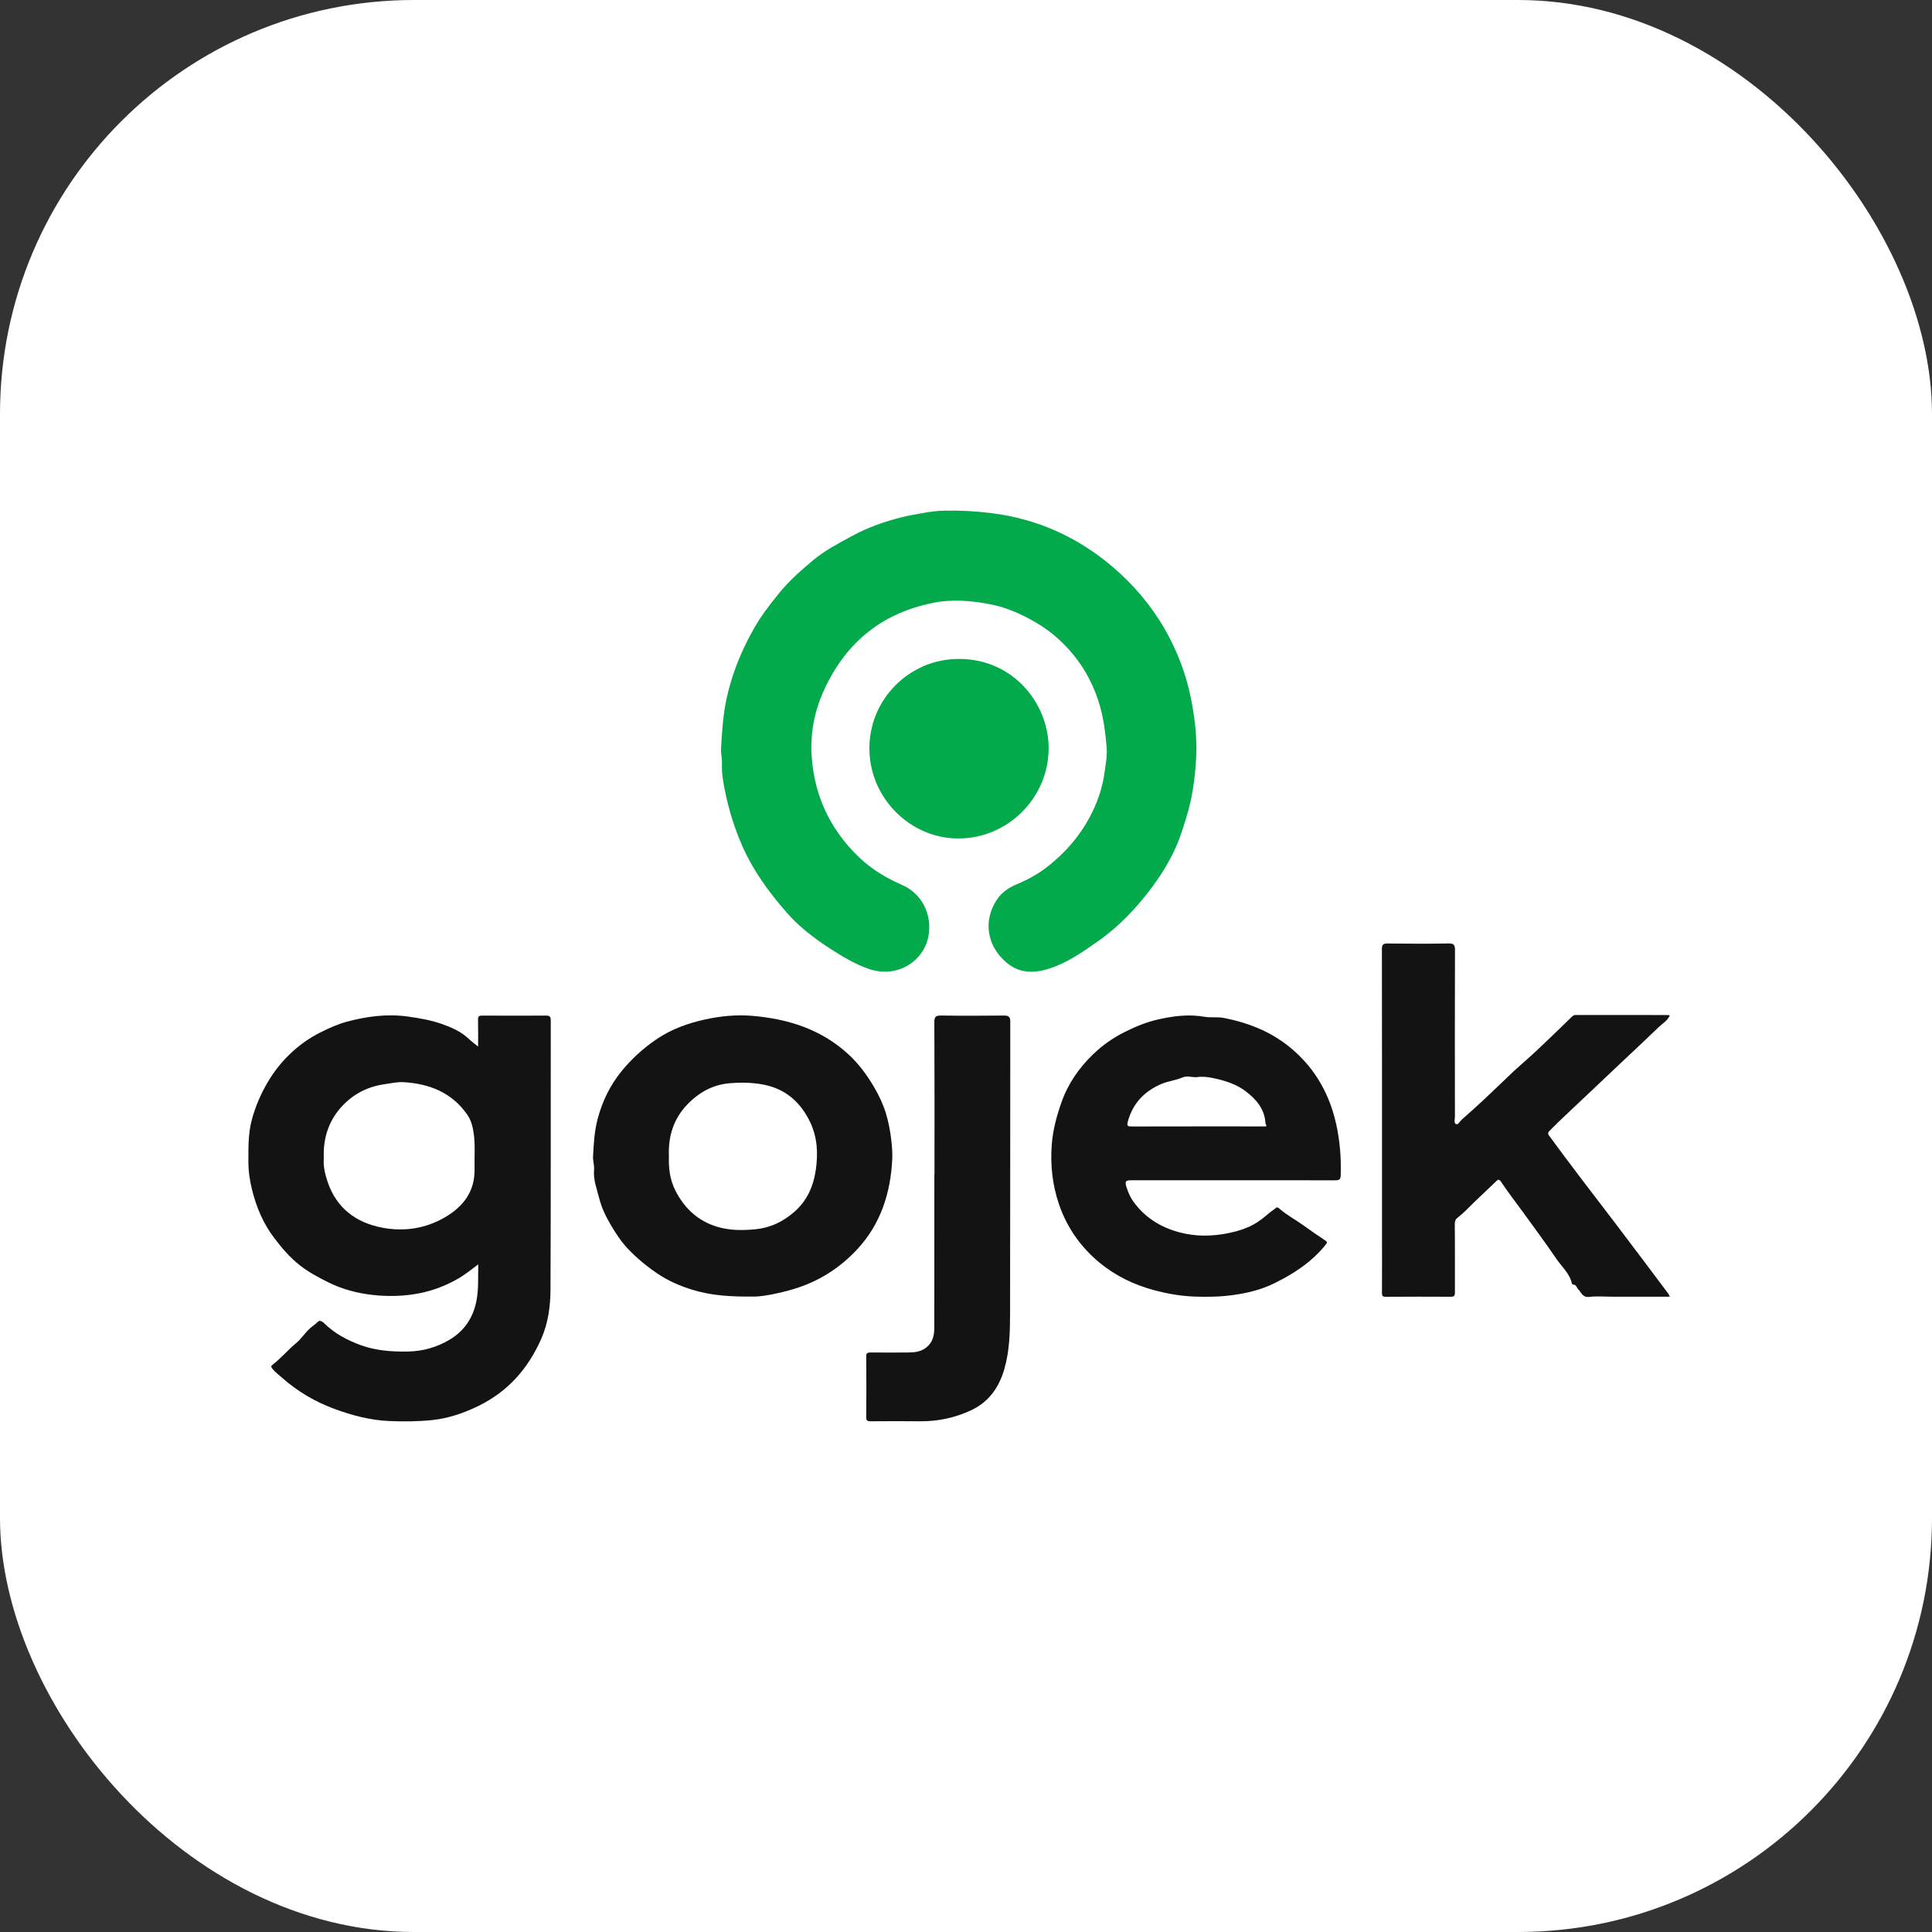
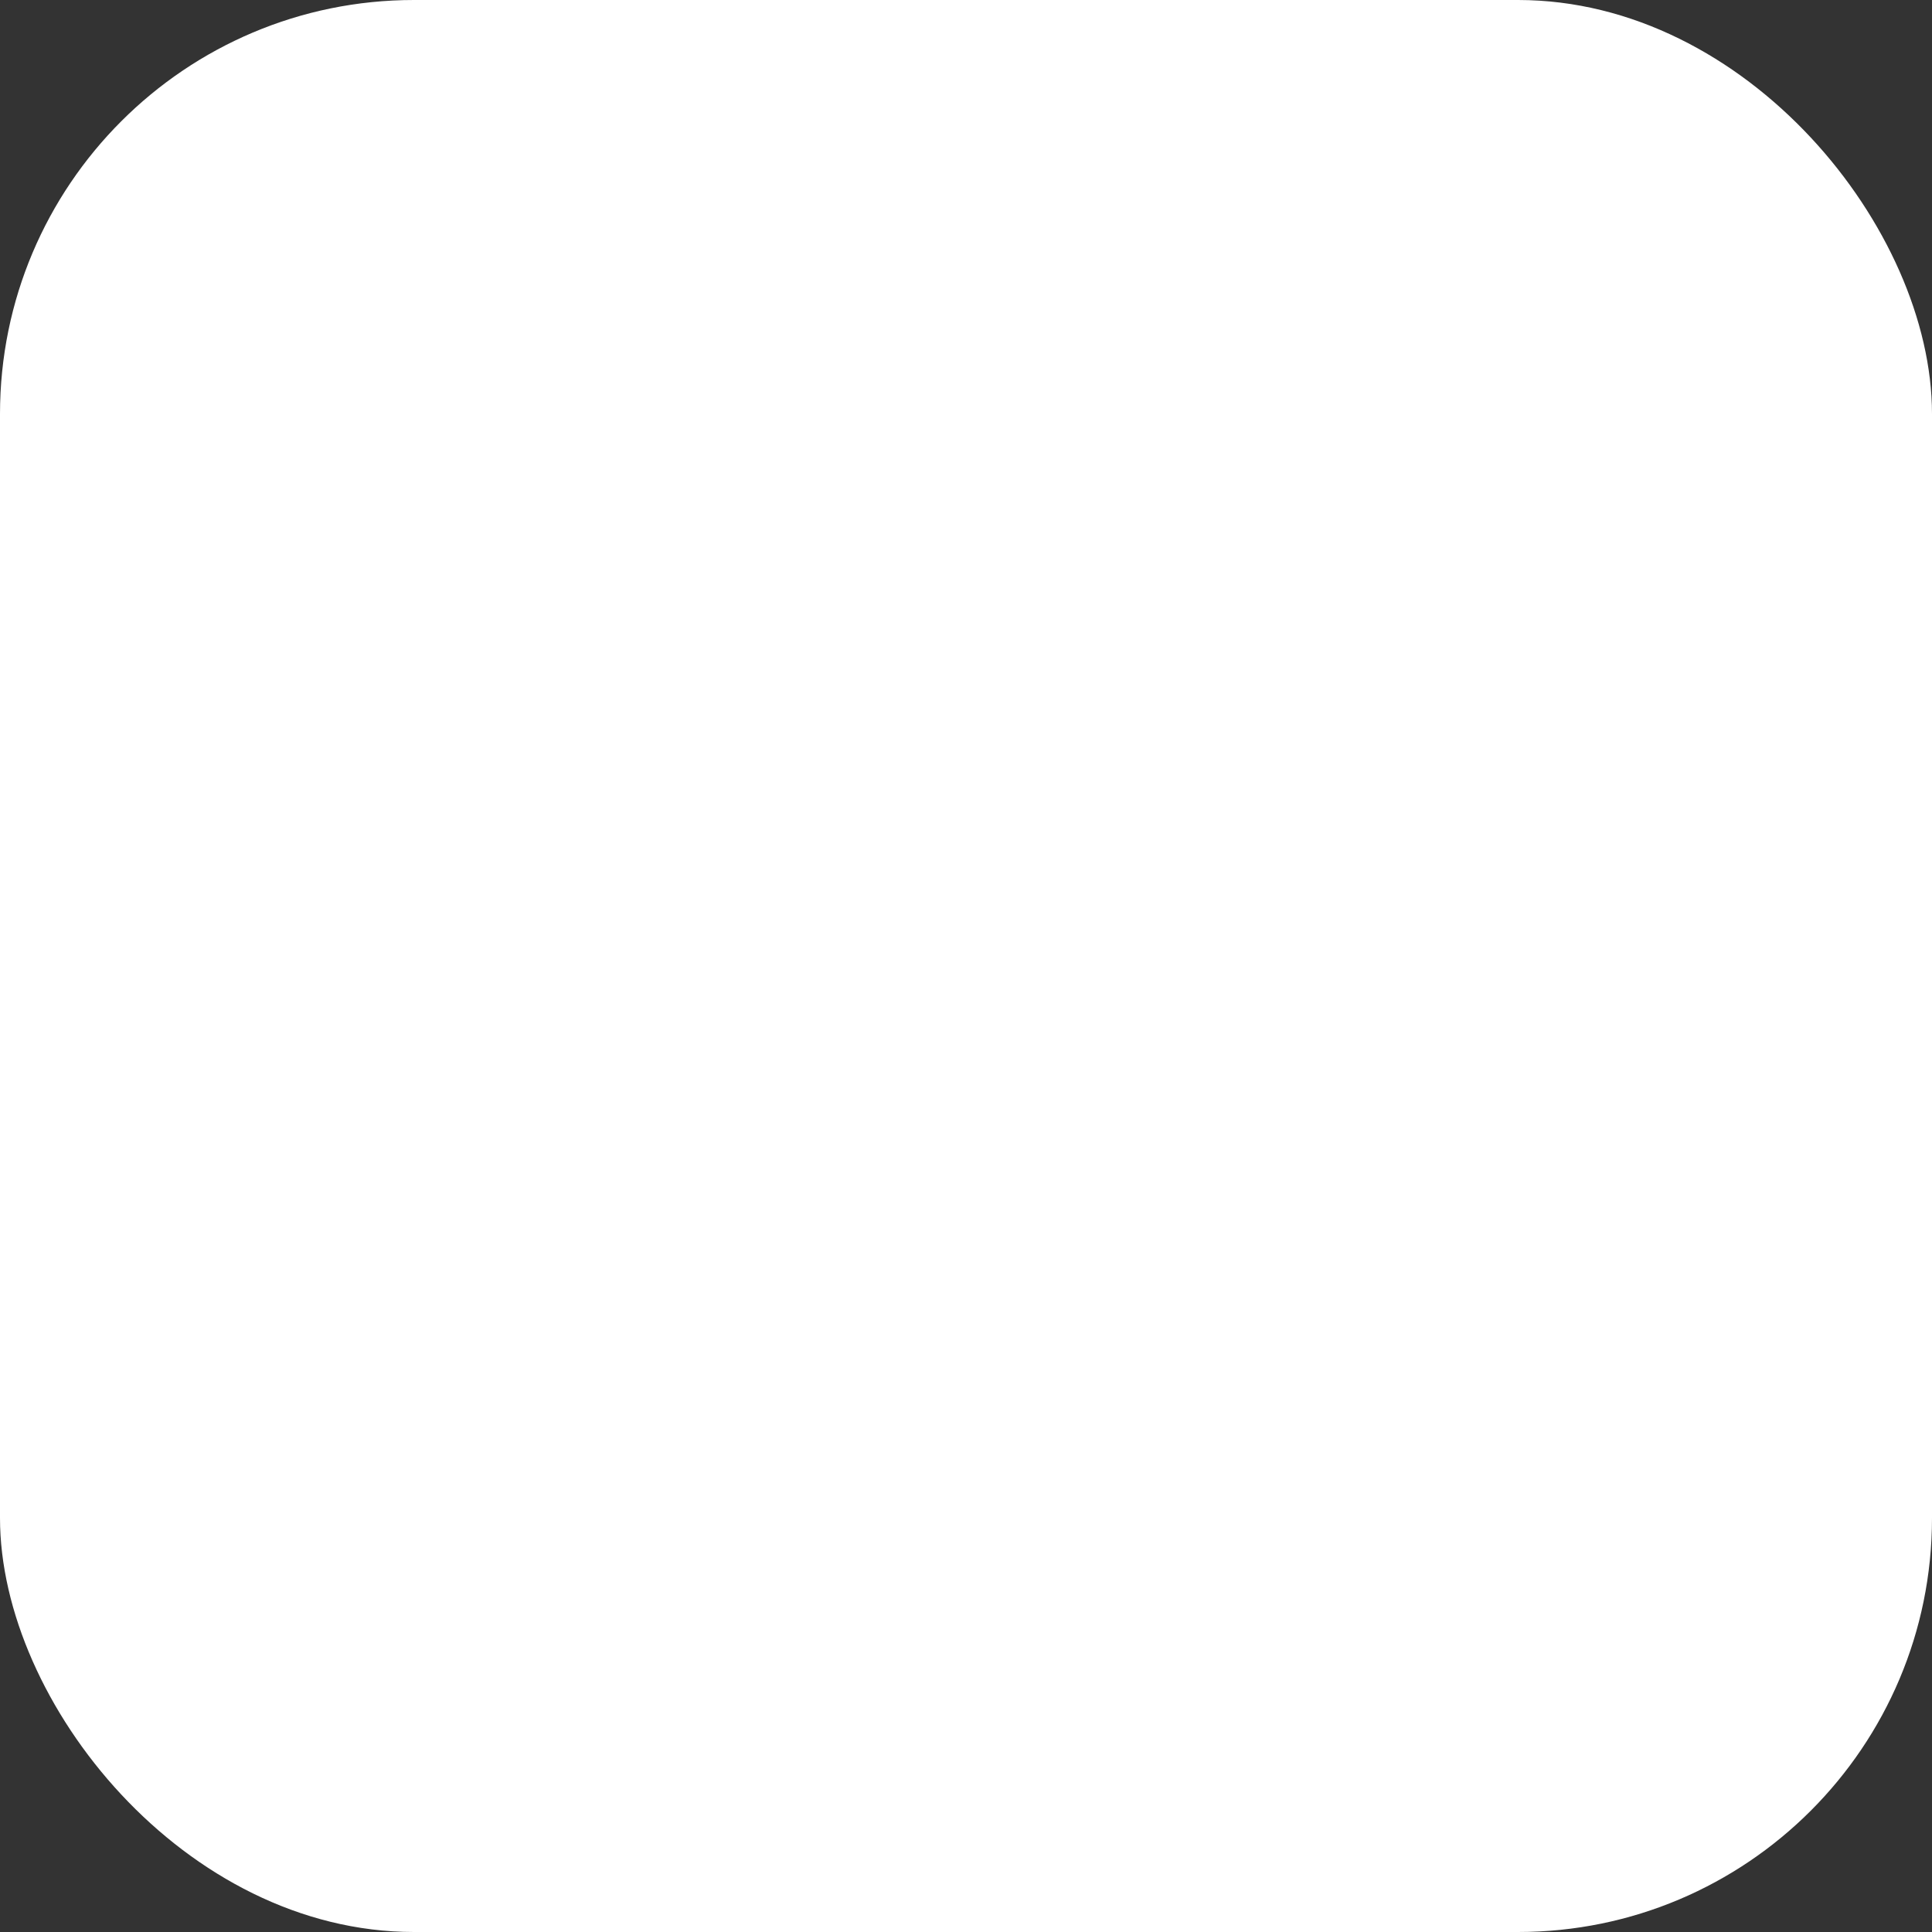
<svg xmlns="http://www.w3.org/2000/svg" width="140" height="140" viewBox="0 0 140 140" fill="none">
  <rect x="0" y="0" width="140" height="140" fill="#333333" stroke="none" />
  <rect width="140" height="140" rx="30" fill="white" />
  <g clip-path="url(#clip0_751_3324)">
    <path d="M58.79 54.265C58.876 57.351 60.011 59.974 62.243 62.114C63.157 62.992 64.233 63.635 65.382 64.134C66.789 64.743 67.579 66.265 67.273 67.867C66.941 69.605 65.074 70.923 62.98 70.218C61.958 69.873 61.015 69.298 60.104 68.708C58.973 67.975 57.902 67.152 57.011 66.134C55.703 64.638 54.539 63.043 53.741 61.193C53.218 59.98 52.834 58.732 52.563 57.451C52.414 56.748 52.285 56.032 52.317 55.298C52.332 54.956 52.229 54.608 52.249 54.266C52.319 53.022 52.391 51.785 52.665 50.554C53.061 48.777 53.734 47.126 54.626 45.556C55.155 44.624 55.806 43.777 56.486 42.945C57.208 42.063 58.056 41.323 58.918 40.599C59.771 39.883 60.765 39.373 61.744 38.838C62.901 38.207 64.127 37.783 65.393 37.468C65.888 37.345 66.4 37.265 66.904 37.172C67.429 37.075 67.949 37.014 68.475 37.004C69.611 36.981 70.741 37.043 71.871 37.186C75.175 37.604 78.084 38.917 80.612 41.064C82.128 42.352 83.41 43.859 84.407 45.595C85.328 47.201 85.973 48.908 86.326 50.733C86.6 52.15 86.76 53.577 86.674 55.013C86.588 56.447 86.393 57.867 85.96 59.253C85.74 59.957 85.525 60.671 85.232 61.335C84.784 62.353 84.199 63.315 83.534 64.217C82.415 65.736 81.139 67.097 79.588 68.188C78.483 68.965 77.369 69.749 76.086 70.171C75.044 70.513 73.965 70.586 72.997 69.803C71.545 68.625 71.199 66.782 72.225 65.209C72.573 64.675 73.113 64.306 73.707 64.063C74.537 63.722 75.301 63.287 76.004 62.725C77.211 61.76 78.208 60.617 78.941 59.259C79.501 58.221 79.889 57.118 80.047 55.937C80.125 55.35 80.241 54.765 80.192 54.174C80.106 53.153 79.988 52.145 79.7 51.143C79.299 49.747 78.652 48.5 77.744 47.402C76.99 46.49 76.098 45.708 75.059 45.106C74.042 44.518 72.982 44.031 71.837 43.804C70.423 43.522 69.005 43.399 67.552 43.698C63.762 44.477 61.172 46.692 59.628 50.195C59.06 51.484 58.783 52.843 58.791 54.264L58.79 54.265Z" fill="#03AA4B" />
    <path d="M34.645 75.84C34.645 75.13 34.655 74.51 34.64 73.89C34.634 73.658 34.706 73.593 34.935 73.594C36.48 73.603 38.023 73.603 39.568 73.594C39.822 73.592 39.91 73.663 39.91 73.932C39.904 80.439 39.92 86.945 39.891 93.451C39.886 94.661 39.721 95.877 39.225 97.007C38.278 99.165 36.811 100.834 34.666 101.881C33.604 102.399 32.495 102.779 31.338 102.901C30.305 103.009 29.253 103.02 28.206 102.974C26.829 102.915 25.52 102.566 24.242 102.097C22.837 101.579 21.556 100.828 20.431 99.828C20.203 99.625 19.959 99.445 19.755 99.206C19.618 99.047 19.642 98.98 19.753 98.894C20.364 98.424 20.858 97.825 21.451 97.334C21.835 97.016 22.102 96.582 22.477 96.245C22.656 96.085 22.865 95.961 23.034 95.779C23.179 95.624 23.381 95.782 23.513 95.91C24.272 96.644 25.174 97.125 26.159 97.481C27.265 97.88 28.403 97.957 29.562 97.937C30.627 97.919 31.62 97.638 32.529 97.11C33.632 96.472 34.289 95.502 34.531 94.233C34.694 93.381 34.632 92.531 34.657 91.621C34.167 91.981 33.736 92.339 33.251 92.624C32.206 93.235 31.103 93.626 29.897 93.8C28.927 93.939 27.96 93.941 27.007 93.836C25.892 93.713 24.8 93.425 23.776 92.916C23.07 92.566 22.375 92.189 21.757 91.712C21.023 91.146 20.422 90.437 19.858 89.692C19.074 88.655 18.582 87.482 18.273 86.247C18.11 85.598 18 84.915 18 84.221C18 83.183 17.979 82.143 18.25 81.137C18.506 80.186 18.891 79.285 19.394 78.428C19.827 77.691 20.351 77.021 20.949 76.437C21.616 75.785 22.376 75.232 23.23 74.807C23.844 74.501 24.469 74.216 25.118 74.041C26.577 73.648 28.052 73.448 29.585 73.667C30.399 73.783 31.211 73.921 31.969 74.185C32.681 74.433 33.409 74.739 33.981 75.29C34.167 75.469 34.38 75.621 34.645 75.839V75.84ZM23.464 83.925C23.415 84.517 23.553 85.092 23.749 85.666C24.399 87.569 25.818 88.6 27.689 88.96C29.25 89.261 30.806 89.04 32.215 88.227C33.574 87.443 34.433 86.328 34.389 84.669C34.367 83.815 34.45 82.964 34.323 82.104C34.251 81.611 34.129 81.16 33.859 80.771C32.74 79.164 31.114 78.528 29.231 78.417C28.773 78.39 28.328 78.502 27.877 78.565C26.706 78.726 25.695 79.224 24.877 80.064C23.843 81.126 23.402 82.431 23.463 83.927L23.464 83.925Z" fill="#141313" />
    <path d="M121 93.963H116.838C116.278 93.963 115.711 93.912 115.159 93.979C114.683 94.036 114.592 93.661 114.368 93.432C114.243 93.304 114.223 93.067 113.97 93.082C113.95 93.084 113.913 93.037 113.907 93.007C113.739 92.264 113.158 91.78 112.758 91.189C111.989 90.053 111.167 88.952 110.364 87.84C109.836 87.111 109.279 86.403 108.783 85.653C108.601 85.379 108.515 85.507 108.382 85.633C107.866 86.12 107.352 86.609 106.842 87.101C106.44 87.49 106.06 87.902 105.615 88.245C105.453 88.369 105.416 88.511 105.419 88.732C105.439 90.38 105.422 92.029 105.429 93.677C105.43 93.918 105.34 93.969 105.123 93.968C103.554 93.961 101.984 93.957 100.416 93.971C100.162 93.973 100.141 93.873 100.142 93.666C100.15 92.442 100.146 91.218 100.146 89.995C100.146 82.926 100.149 75.857 100.138 68.79C100.138 68.445 100.227 68.364 100.562 68.369C102.031 68.388 103.501 68.394 104.97 68.366C105.372 68.358 105.435 68.49 105.433 68.852C105.421 72.873 105.424 76.894 105.429 80.916C105.429 81.104 105.331 81.381 105.515 81.46C105.659 81.523 105.786 81.256 105.921 81.136C106.539 80.583 107.162 80.037 107.759 79.462C108.228 79.008 108.714 78.573 109.178 78.113C109.866 77.432 110.618 76.817 111.325 76.155C112.188 75.347 113.035 74.522 113.882 73.697C113.976 73.605 114.053 73.548 114.192 73.549C116.421 73.553 118.649 73.552 120.879 73.553C120.911 73.553 120.943 73.569 120.999 73.584C120.83 73.967 120.48 74.156 120.213 74.414C119.385 75.217 118.539 76.001 117.7 76.793C116.136 78.27 114.572 79.746 113.01 81.224C112.768 81.454 112.539 81.698 112.299 81.929C112.174 82.049 112.139 82.137 112.261 82.304C113.855 84.489 115.514 86.624 117.151 88.776C118.399 90.416 119.632 92.067 120.87 93.715C120.913 93.772 120.939 93.842 121.003 93.964L121 93.963Z" fill="#141313" />
-     <path d="M89.328 85.528C86.874 85.528 84.42 85.528 81.967 85.528C81.58 85.528 81.502 85.603 81.617 85.982C81.739 86.381 81.905 86.766 82.155 87.108C82.974 88.227 84.081 88.916 85.399 89.282C86.607 89.617 87.822 89.603 89.046 89.351C89.662 89.224 90.262 89.041 90.81 88.746C91.232 88.519 91.615 88.207 91.979 87.891C92.123 87.767 92.29 87.681 92.426 87.554C92.541 87.447 92.628 87.508 92.717 87.587C93.24 88.049 93.862 88.37 94.424 88.777C94.953 89.159 95.491 89.531 96.036 89.89C96.212 90.006 96.164 90.067 96.059 90.199C95.045 91.466 93.724 92.318 92.289 93.016C91.377 93.46 90.391 93.697 89.404 93.837C88.466 93.971 87.506 93.992 86.55 93.955C85.536 93.916 84.549 93.741 83.572 93.475C82.158 93.089 80.858 92.46 79.729 91.54C78.338 90.406 77.323 88.978 76.738 87.263C76.258 85.855 76.102 84.409 76.216 82.93C76.297 81.877 76.568 80.872 76.919 79.876C77.399 78.518 78.192 77.378 79.211 76.397C79.87 75.763 80.614 75.23 81.444 74.811C82.225 74.417 83.025 74.081 83.866 73.886C84.989 73.626 86.13 73.476 87.295 73.682C87.74 73.761 88.206 73.672 88.661 73.76C90.537 74.125 92.241 74.806 93.716 76.097C95.362 77.536 96.343 79.332 96.815 81.412C97.095 82.649 97.196 83.928 97.151 85.209C97.139 85.525 96.956 85.529 96.727 85.529C94.261 85.527 91.794 85.528 89.328 85.528V85.528ZM91.744 81.623C91.802 81.513 91.703 81.471 91.7 81.396C91.644 80.368 91.041 79.671 90.279 79.086C89.59 78.559 88.776 78.307 87.942 78.129C87.558 78.047 87.162 77.996 86.77 78.049C86.405 78.099 86.069 77.912 85.662 78.086C85.183 78.291 84.633 78.342 84.136 78.557C82.908 79.09 82.085 79.959 81.726 81.271C81.634 81.608 81.736 81.63 82.023 81.629C85.146 81.621 88.269 81.624 91.392 81.624H91.745L91.744 81.623Z" fill="#141313" />
    <path d="M54.784 93.951C52.868 93.981 51.514 93.868 50.206 93.471C49.296 93.195 48.426 92.821 47.623 92.276C46.84 91.744 46.122 91.153 45.476 90.464C44.983 89.938 44.597 89.338 44.234 88.718C43.888 88.128 43.594 87.514 43.428 86.854C43.258 86.174 42.983 85.508 43.047 84.783C43.077 84.448 42.957 84.118 42.975 83.79C43.024 82.886 43.069 81.993 43.304 81.097C43.642 79.808 44.208 78.647 45.029 77.637C45.748 76.753 46.589 75.979 47.551 75.323C48.647 74.575 49.855 74.144 51.112 73.87C52.214 73.63 53.358 73.515 54.49 73.61C57.095 73.829 59.499 74.577 61.478 76.398C62.222 77.082 62.805 77.872 63.318 78.74C63.678 79.348 63.977 79.972 64.185 80.642C64.38 81.275 64.507 81.921 64.582 82.584C64.635 83.053 64.678 83.519 64.656 83.988C64.536 86.453 63.822 88.695 62.113 90.534C60.831 91.912 59.295 92.88 57.477 93.419C56.411 93.735 55.339 93.93 54.785 93.951L54.784 93.951ZM48.472 83.773C48.443 84.639 48.534 85.477 48.941 86.274C49.605 87.573 50.588 88.486 51.986 88.902C52.881 89.168 53.796 89.168 54.731 89.079C55.813 88.975 56.713 88.54 57.514 87.857C58.463 87.05 58.941 85.99 59.117 84.767C59.288 83.574 59.232 82.416 58.706 81.314C58.063 79.968 57.054 79.013 55.593 78.655C54.718 78.441 53.806 78.422 52.9 78.493C51.647 78.591 50.624 79.173 49.778 80.063C48.8 81.095 48.412 82.359 48.472 83.773H48.472Z" fill="#141313" />
-     <path d="M67.717 85.077C67.717 81.406 67.725 77.736 67.707 74.065C67.704 73.657 67.828 73.585 68.199 73.59C69.719 73.611 71.238 73.607 72.756 73.591C73.096 73.588 73.209 73.687 73.208 74.035C73.2 81.09 73.21 88.145 73.194 95.199C73.191 96.54 73.155 97.889 72.782 99.193C72.404 100.513 71.679 101.571 70.402 102.177C69.211 102.743 67.956 103.005 66.638 102.991C65.456 102.979 64.273 102.982 63.09 102.991C62.858 102.992 62.768 102.947 62.77 102.688C62.783 101.227 62.784 99.766 62.77 98.306C62.767 98.035 62.873 98.005 63.095 98.006C64.004 98.015 64.913 98.015 65.823 98.006C66.281 98.002 66.725 97.953 67.115 97.65C67.599 97.274 67.703 96.755 67.704 96.202C67.71 92.493 67.707 88.786 67.707 85.077C67.71 85.077 67.714 85.077 67.718 85.077H67.717Z" fill="#141313" />
    <path d="M69.484 60.758C65.996 60.794 62.914 57.811 63.002 54.069C63.082 50.685 65.762 47.974 69.047 47.763C73.229 47.496 76.013 50.878 75.989 54.259C75.962 57.855 73.003 60.746 69.484 60.758Z" fill="#03AA4B" />
  </g>
  <defs>
    <clipPath id="clip0_751_3324">
-       <rect width="103" height="66" fill="white" transform="translate(18 37)" />
-     </clipPath>
+       </clipPath>
  </defs>
</svg>